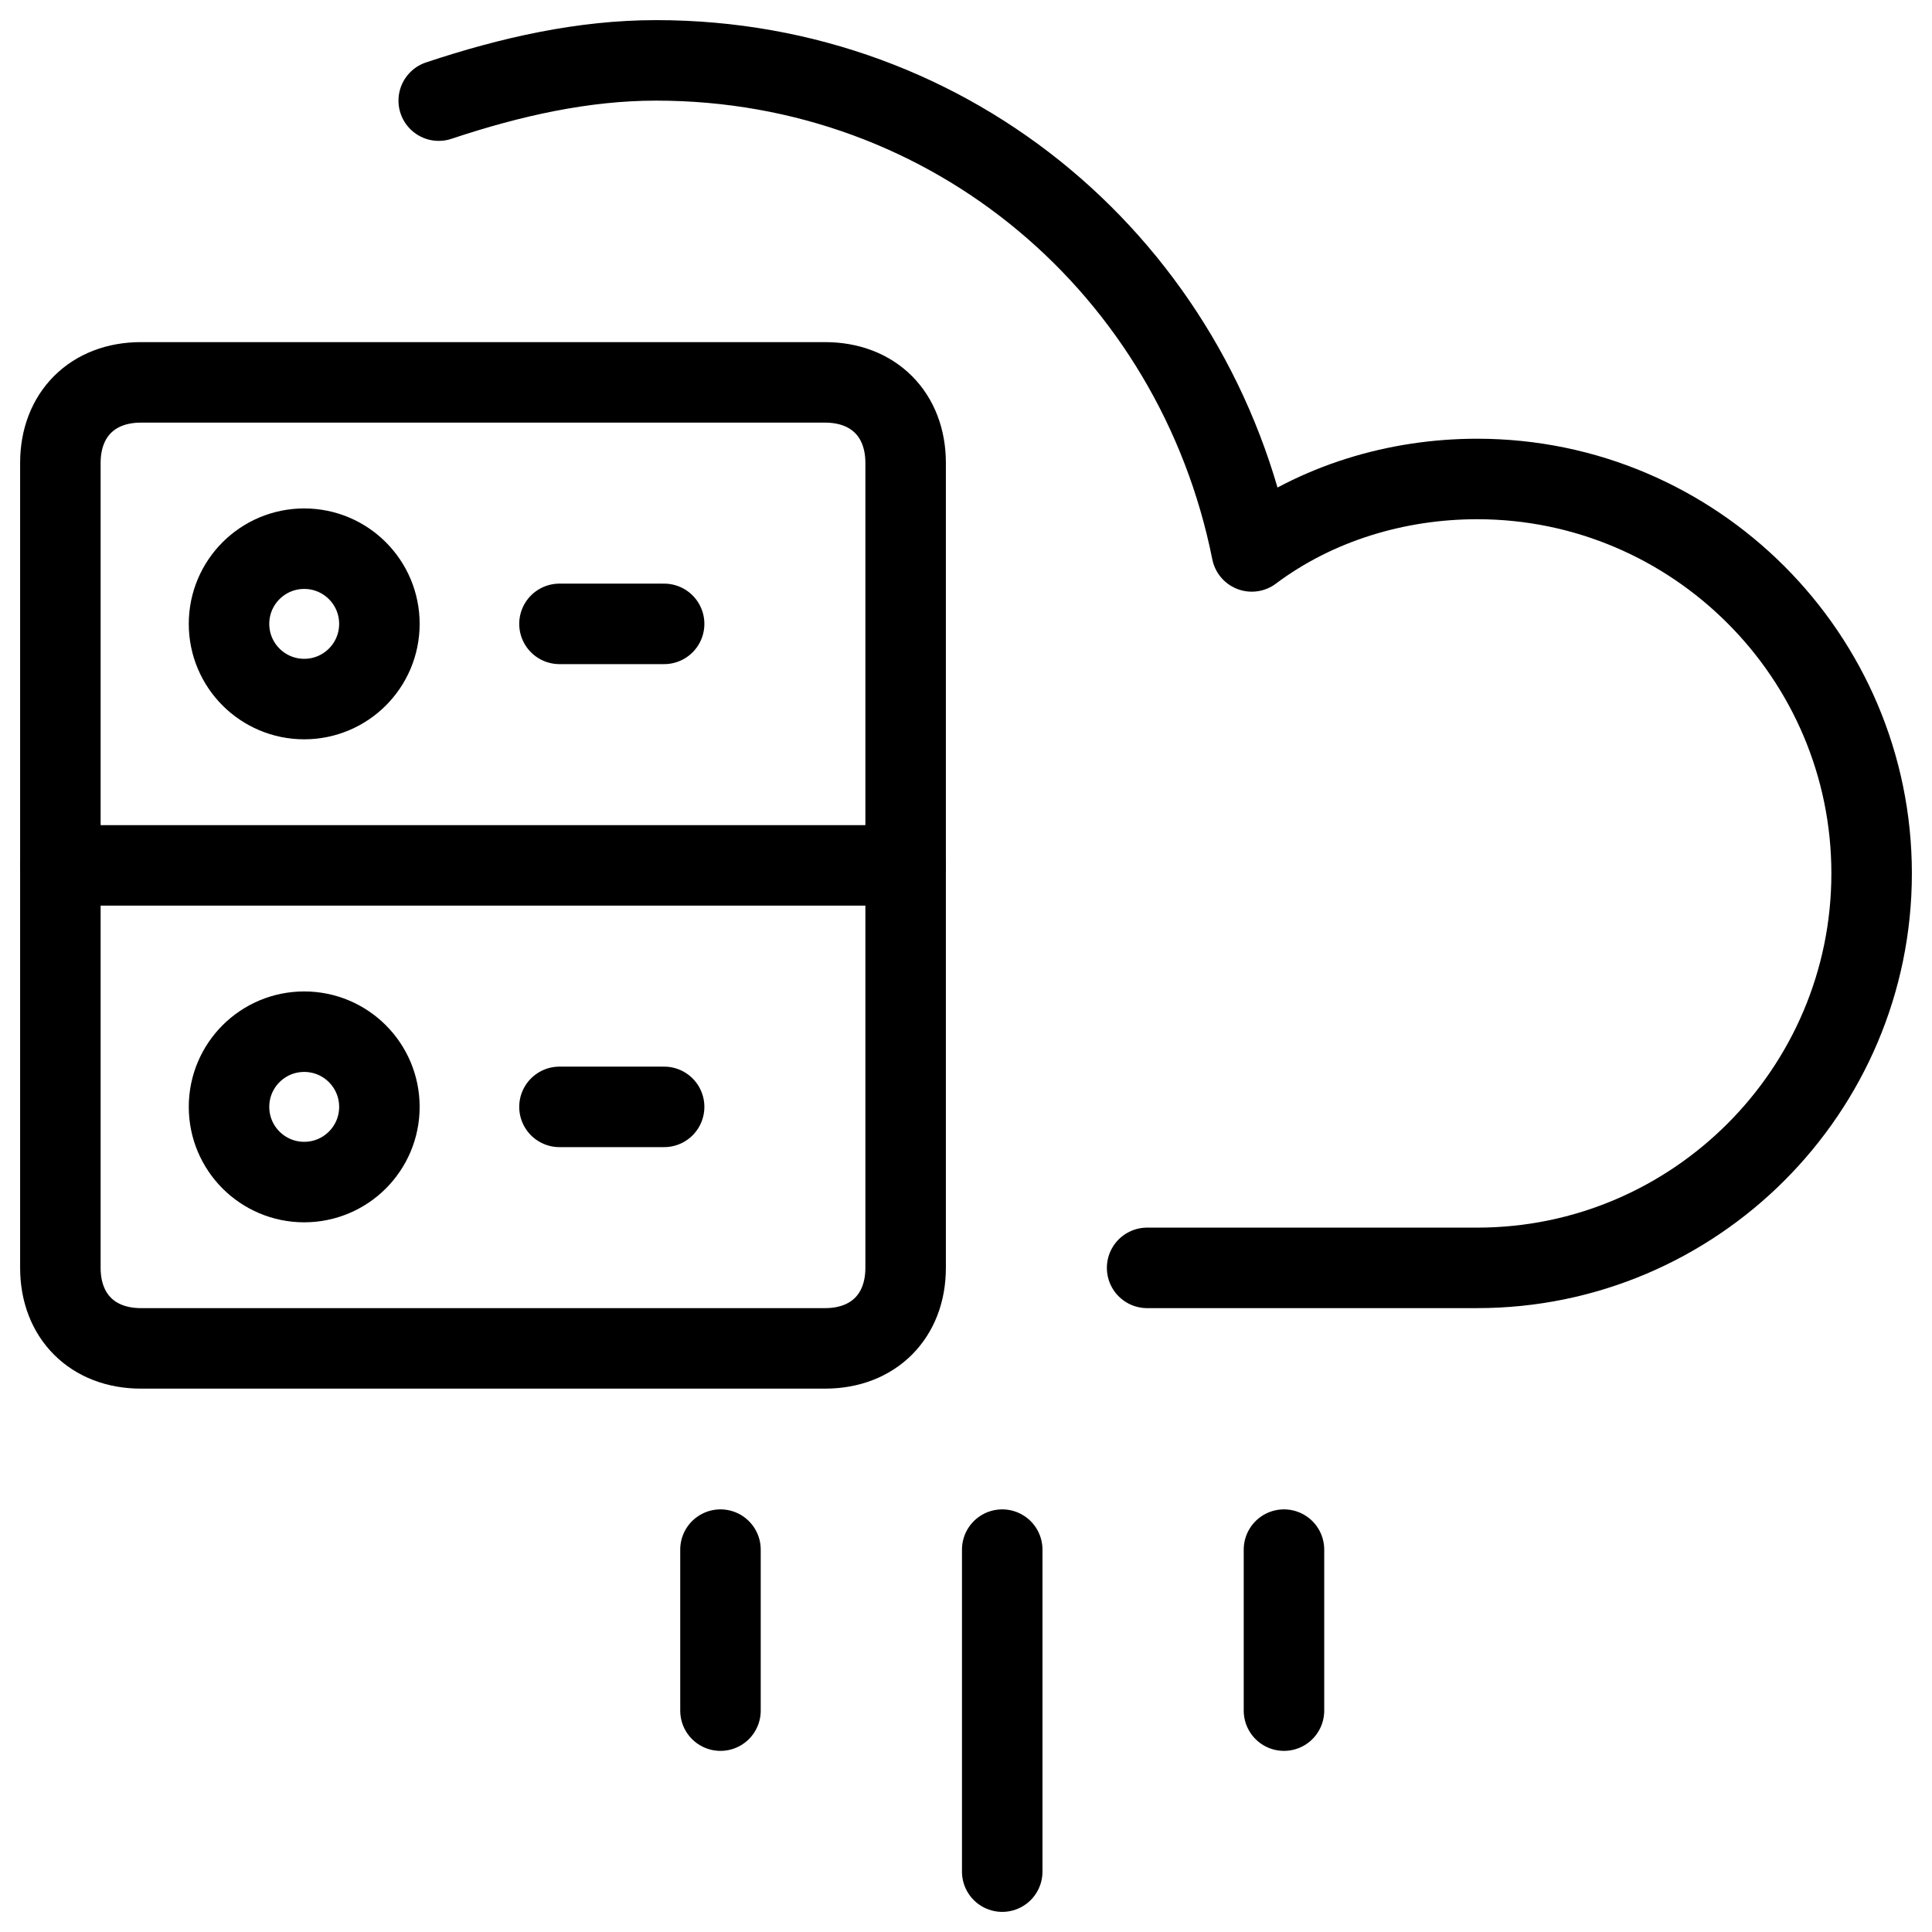
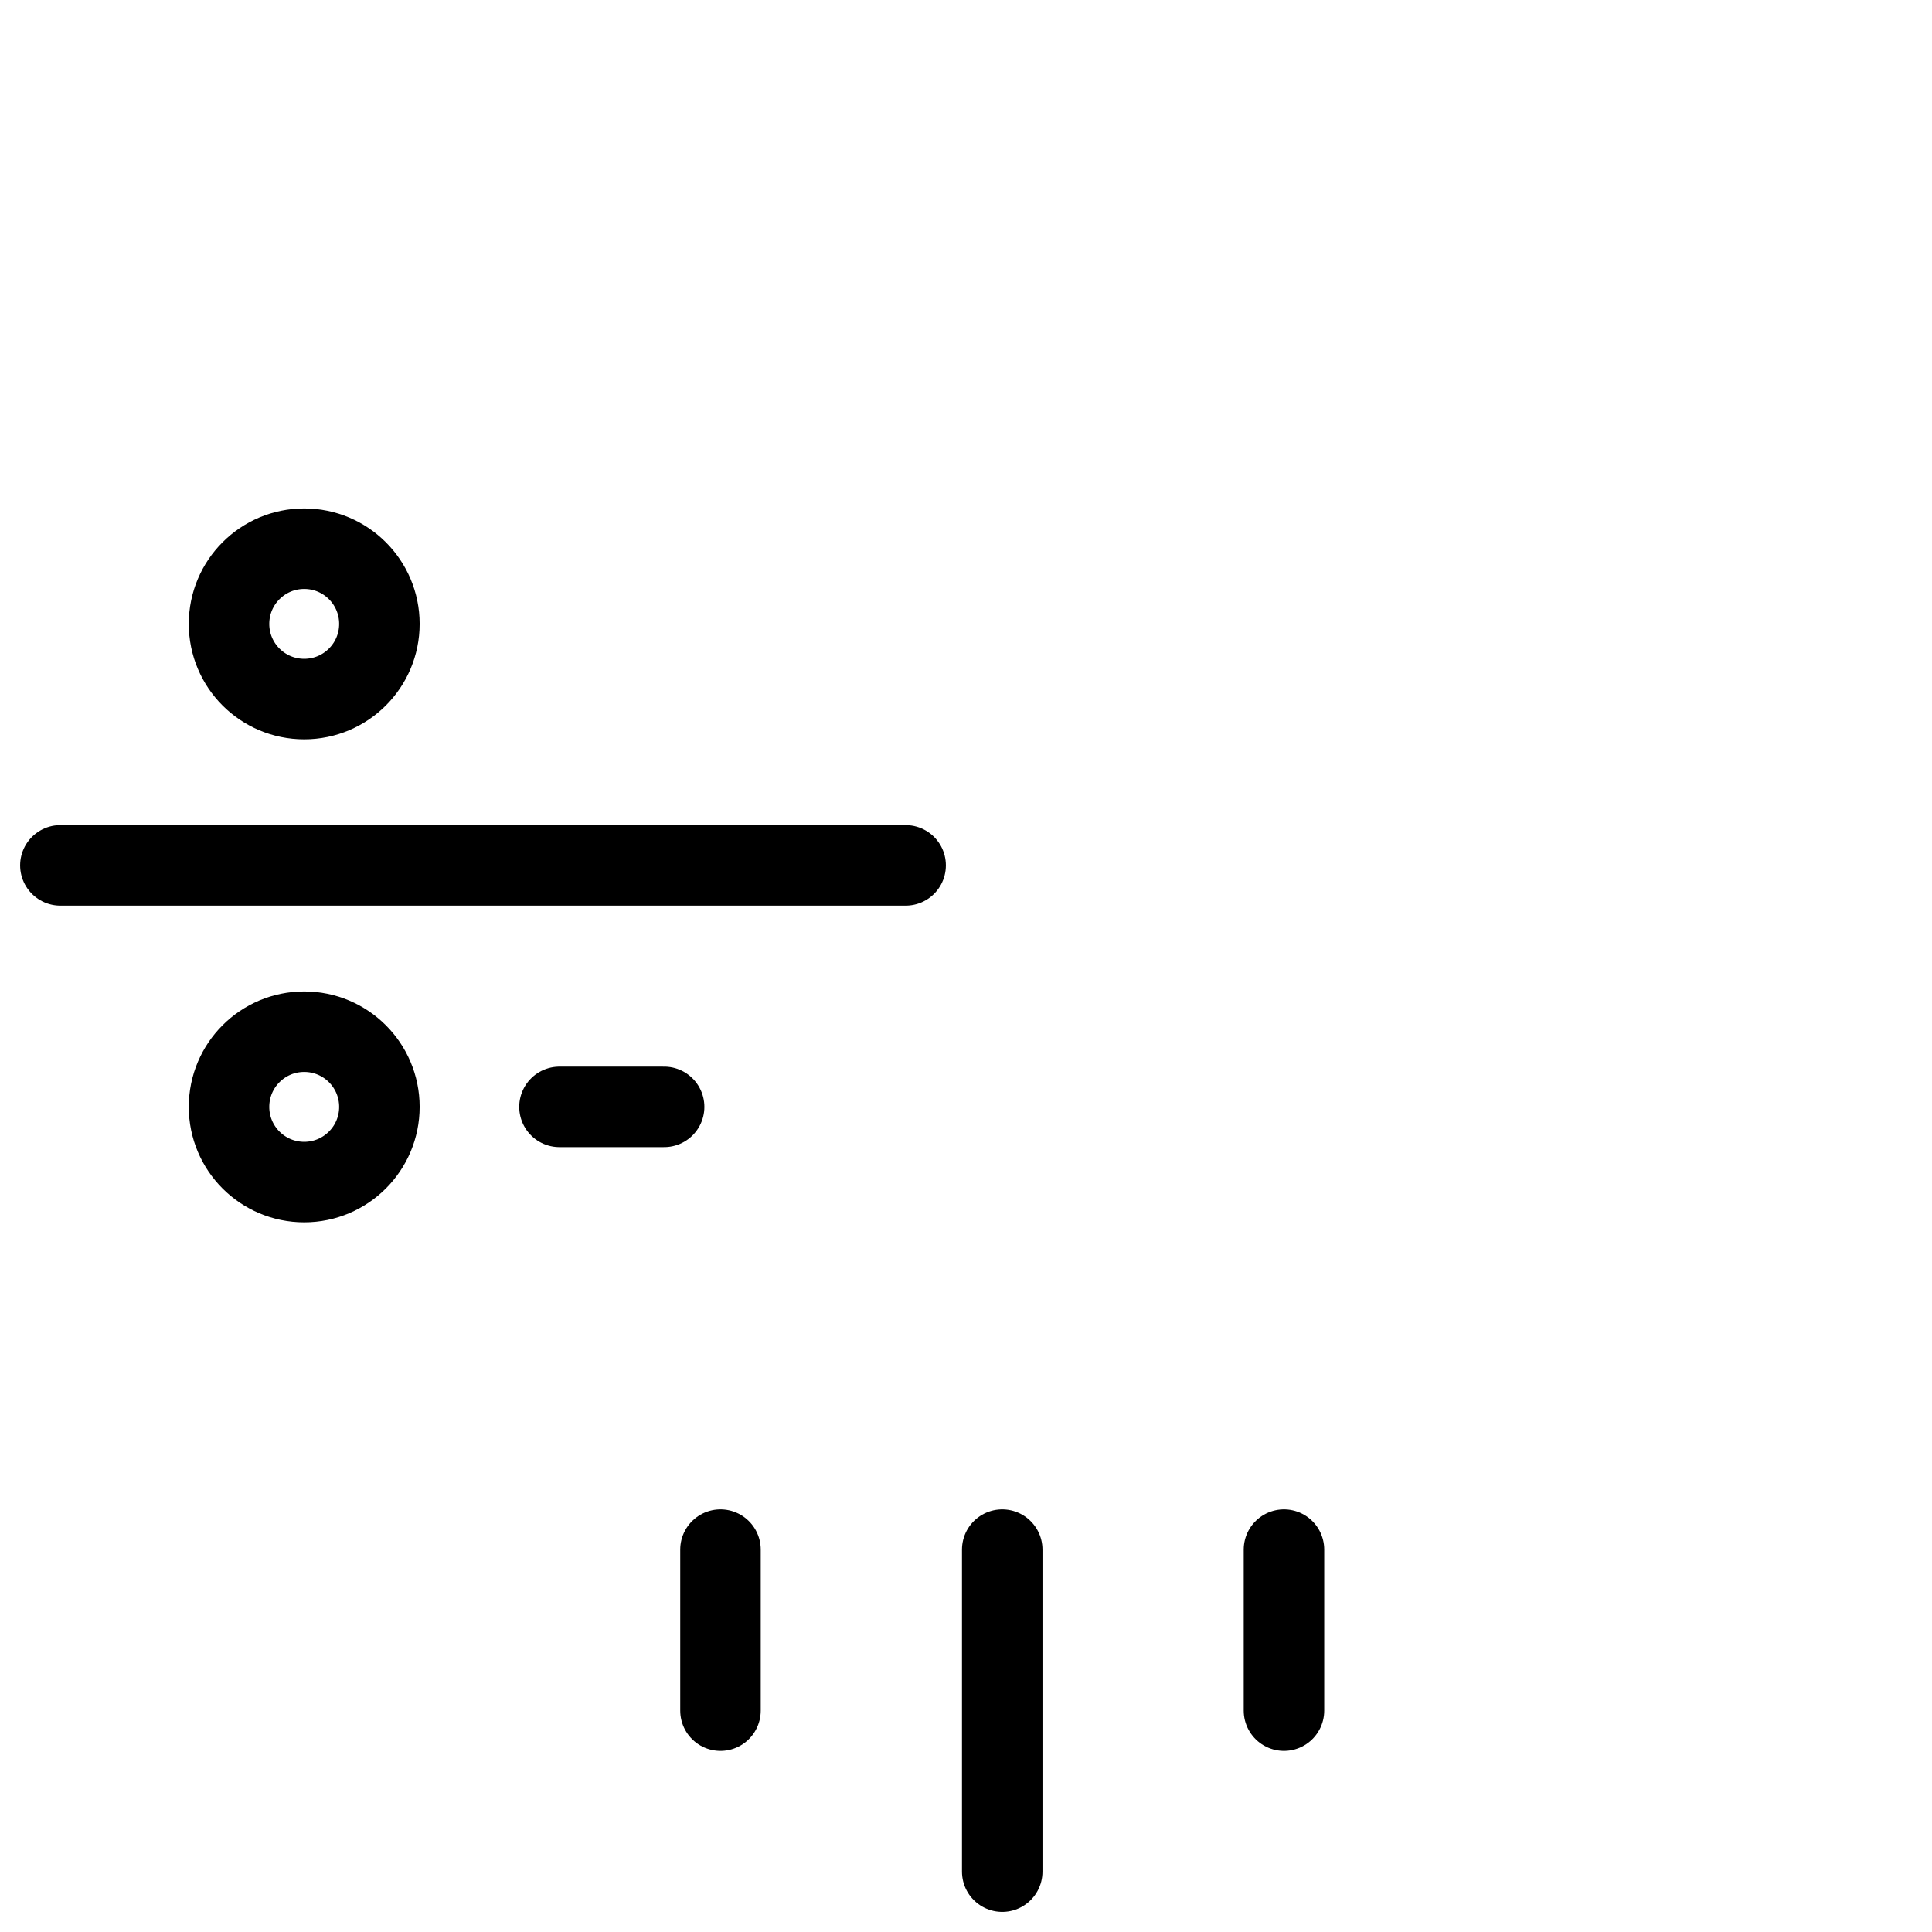
<svg xmlns="http://www.w3.org/2000/svg" fill="none" viewBox="0 0 24 24">
-   <path stroke="#000000" stroke-linecap="round" stroke-linejoin="round" stroke-miterlimit="10" d="M14.25 15.75h4.1c2.7 0 4.9 -2.2 4.9 -4.9 0 -2.7 -2.2 -4.9 -4.9 -4.9 -1 0 -2 0.3 -2.8 0.9C14.85 3.35 11.85 0.75 8.15 0.75c-0.9 0 -1.8 0.2 -2.7 0.5" stroke-width="1" />
  <path stroke="#000000" stroke-linecap="round" stroke-linejoin="round" stroke-miterlimit="10" d="M12.45 19.25v4" stroke-width="1" />
  <path stroke="#000000" stroke-linecap="round" stroke-linejoin="round" stroke-miterlimit="10" d="M8.95 19.25v2" stroke-width="1" />
  <path stroke="#000000" stroke-linecap="round" stroke-linejoin="round" stroke-miterlimit="10" d="M15.95 19.25v2" stroke-width="1" />
-   <path stroke="#000000" stroke-linecap="round" stroke-linejoin="round" stroke-miterlimit="10" d="M11.25 15.75c0 0.6 -0.4 1 -1 1H1.75c-0.6 0 -1 -0.4 -1 -1v-10c0 -0.6 0.4 -1 1 -1h8.5c0.6 0 1 0.4 1 1v10Z" stroke-width="1" />
-   <path stroke="#000000" stroke-linecap="round" stroke-linejoin="round" stroke-miterlimit="10" d="M6.95 7.75H8.25" stroke-width="1" />
  <path stroke="#000000" stroke-linecap="round" stroke-linejoin="round" stroke-miterlimit="10" d="M6.95 13.75H8.25" stroke-width="1" />
  <path stroke="#000000" stroke-linecap="round" stroke-linejoin="round" stroke-miterlimit="10" d="M0.75 10.75H11.25" stroke-width="1" />
  <path stroke="#000000" stroke-linecap="round" stroke-linejoin="round" stroke-miterlimit="10" d="M3.779 8.684c0.516 0 0.934 -0.418 0.934 -0.934s-0.418 -0.934 -0.934 -0.934c-0.516 0 -0.934 0.418 -0.934 0.934s0.418 0.934 0.934 0.934Z" stroke-width="1" />
  <path stroke="#000000" stroke-linecap="round" stroke-linejoin="round" stroke-miterlimit="10" d="M3.779 14.684c0.516 0 0.934 -0.418 0.934 -0.934s-0.418 -0.934 -0.934 -0.934c-0.516 0 -0.934 0.418 -0.934 0.934s0.418 0.934 0.934 0.934Z" stroke-width="1" />
</svg>